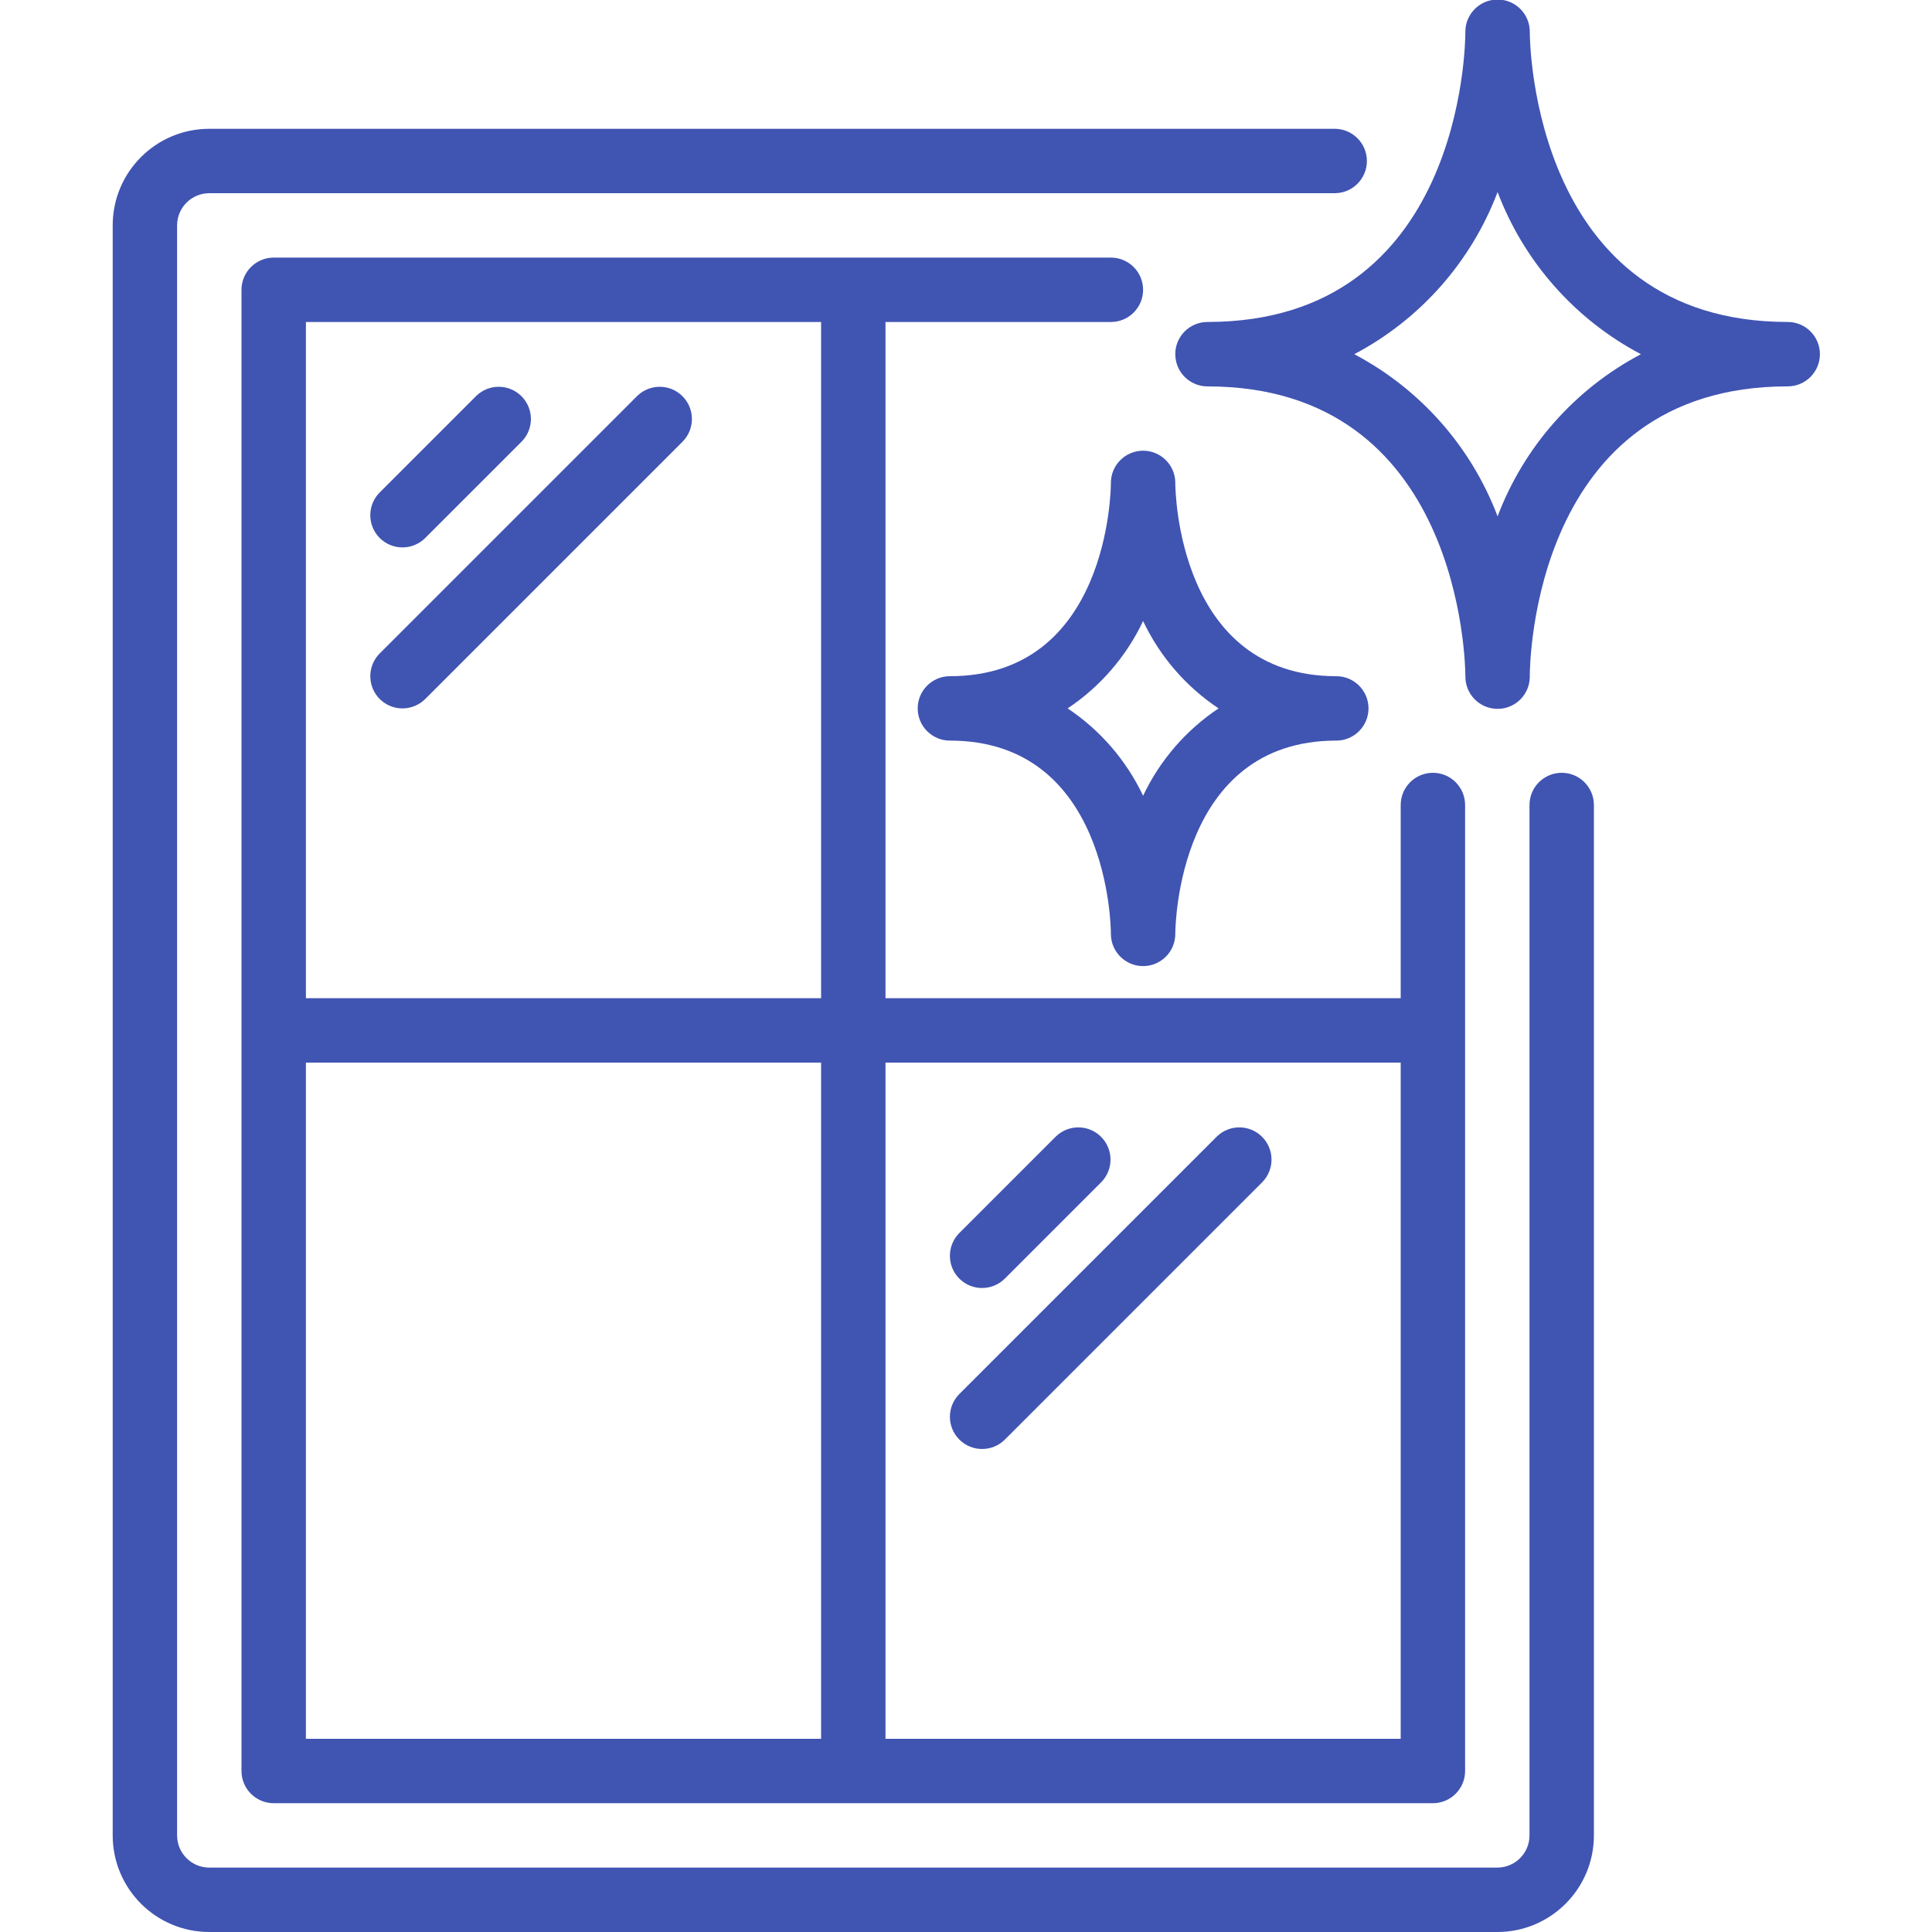
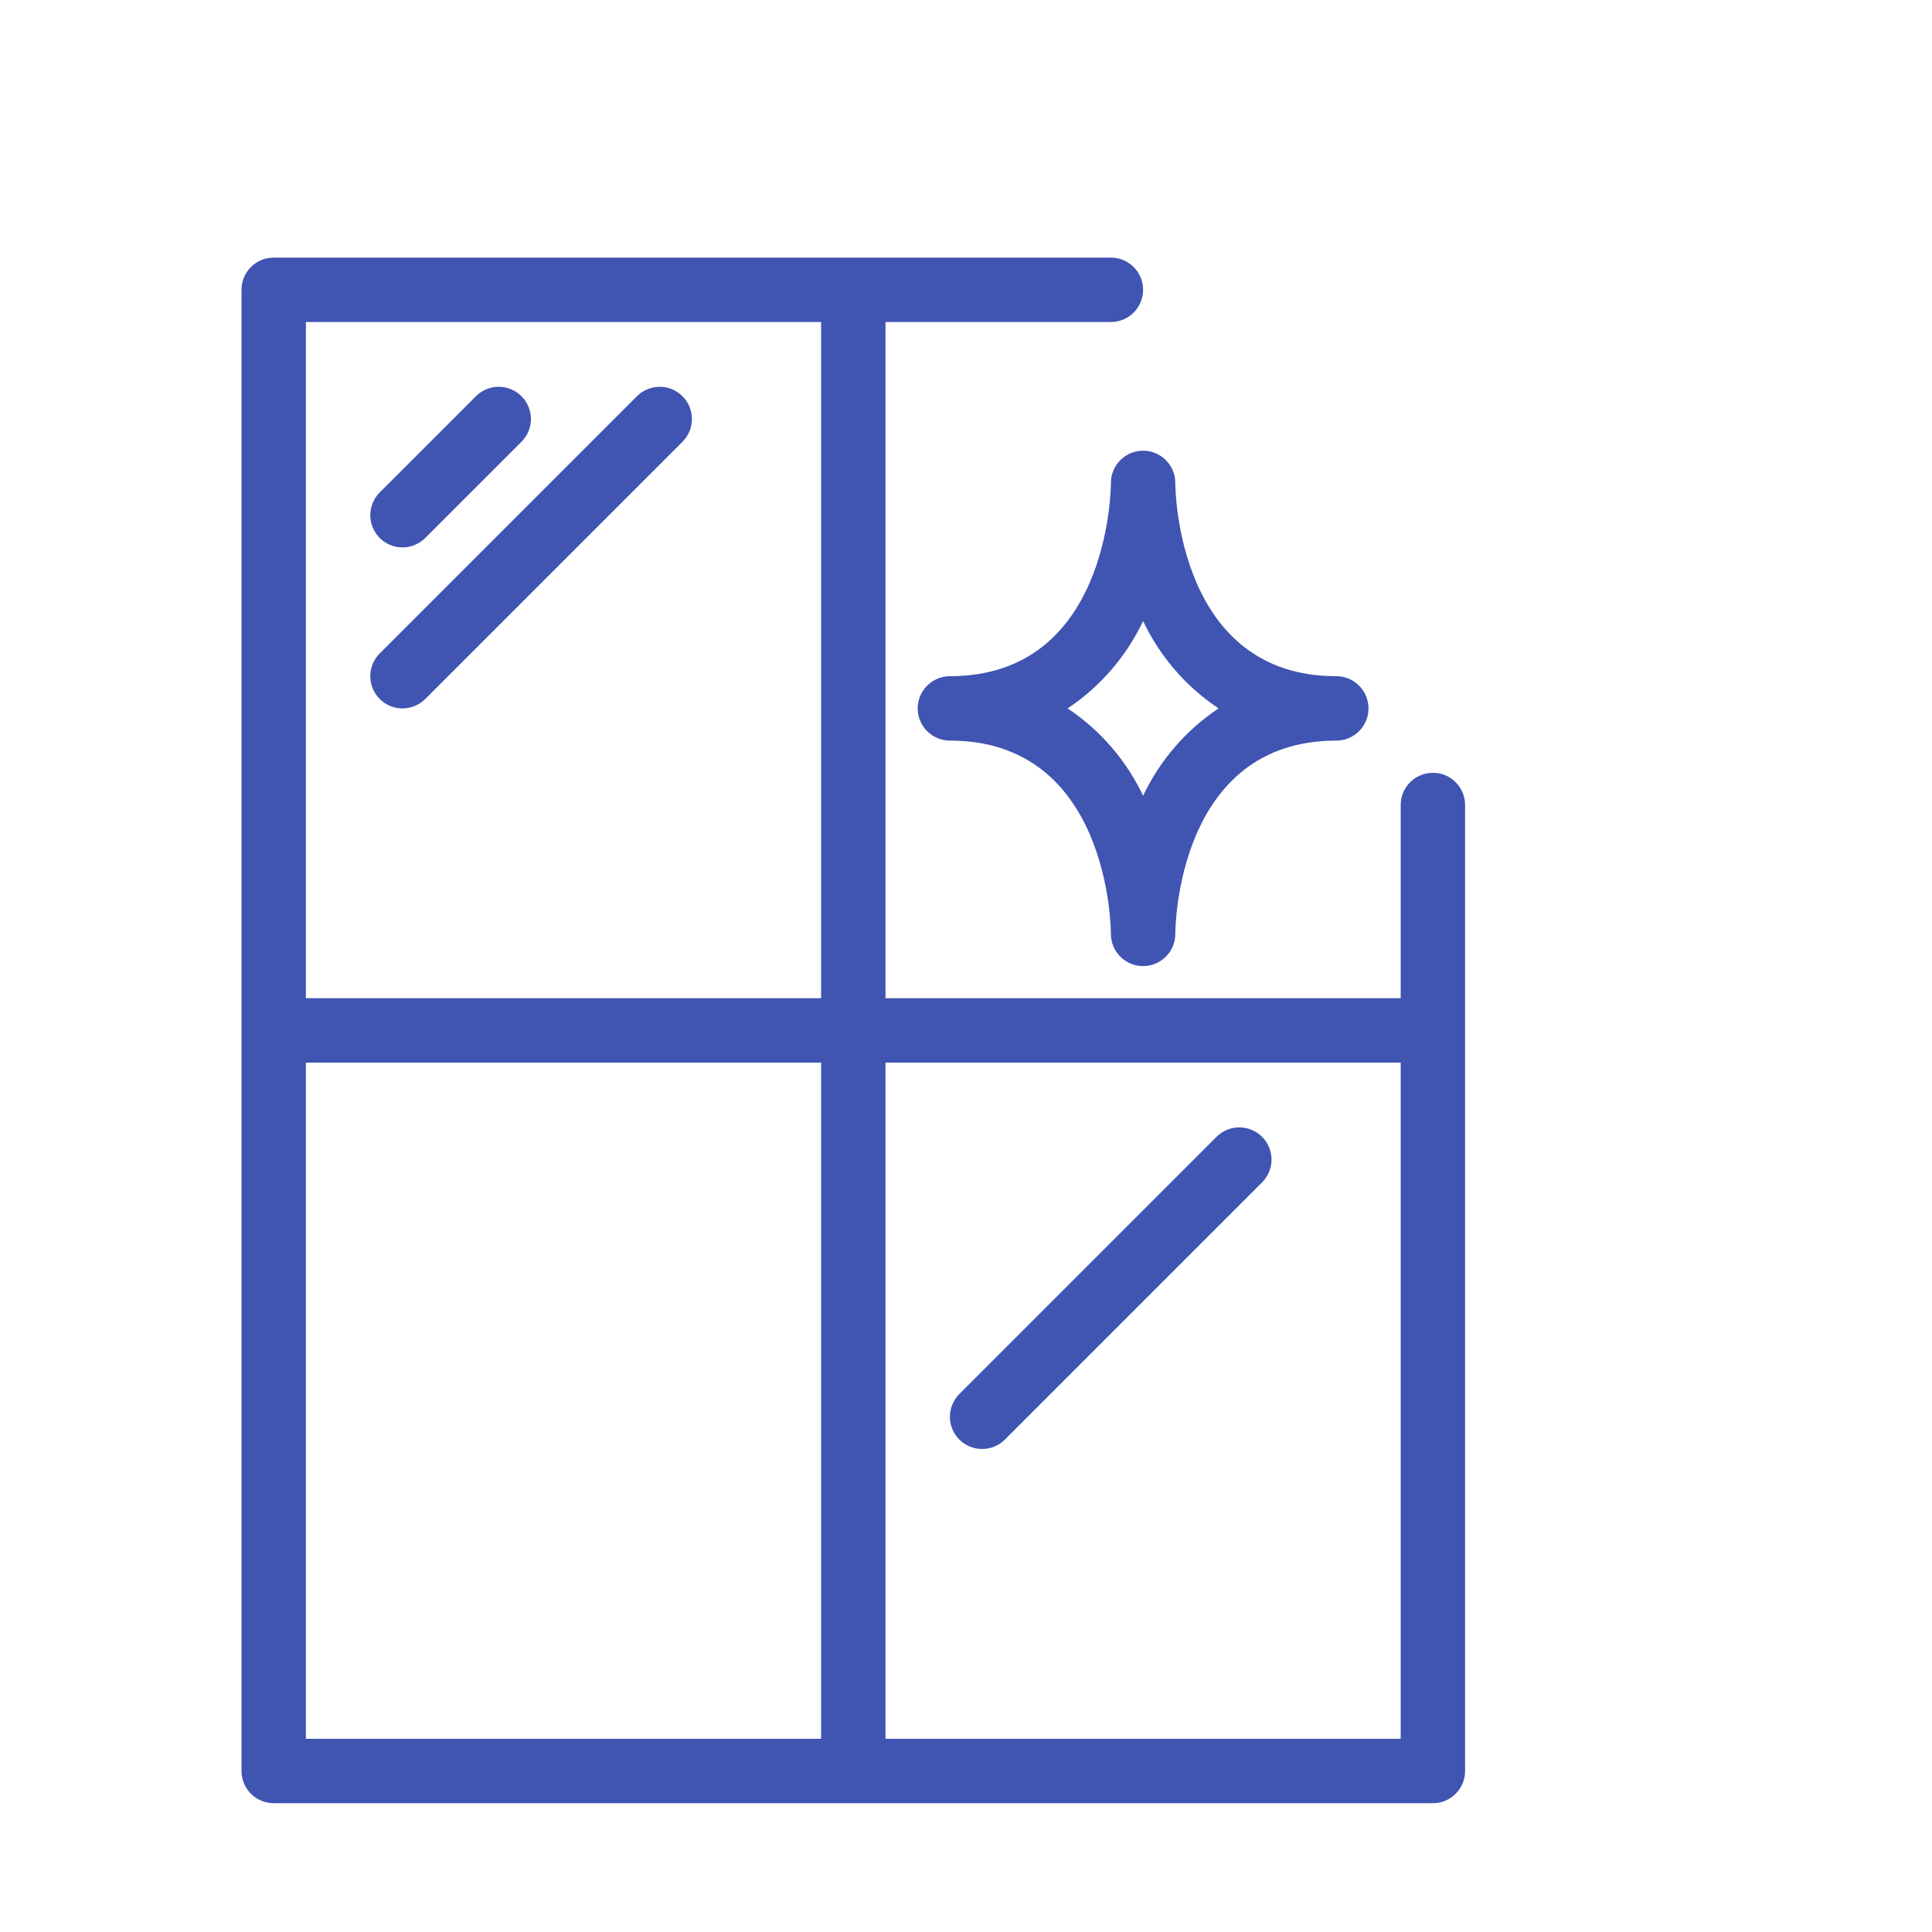
<svg xmlns="http://www.w3.org/2000/svg" width="512" height="512" x="0" y="0" viewBox="0 0 53 60" style="enable-background:new 0 0 512 512" xml:space="preserve" class="">
  <g>
    <g id="Page-1" fill="none" fill-rule="evenodd">
      <g id="008---Clean-Window" fill="rgb(0,0,0)" fill-rule="nonzero" transform="translate(0 -1)">
-         <path id="Shape" d="m0 58c0 1.657 1.343 3 3 3h40c1.657 0 3-1.343 3-3v-32c0-.552-.448-1-1-1s-1 .448-1 1v32c0 .552-.448 1-1 1h-40c-.552 0-1-.448-1-1v-50c0-.552.448-1 1-1h34.95c.552 0 1-.448 1-1s-.448-1-1-1h-34.95c-1.657 0-3 1.343-3 3z" fill="#4054b2" data-original="#000000" style="" class="" />
        <path id="Shape" d="m5 57h36c.552 0 1-.448 1-1v-30c0-.552-.448-1-1-1s-1 .448-1 1v6h-16v-21h7c.552 0 1-.448 1-1 0-.552-.448-1-1-1h-26c-.552 0-1 .448-1 1v46c0 .552.448 1 1 1zm1-23h16v21h-16zm34 0v21h-16v-21zm-34-23h16v21h-16z" fill="#4054b2" data-original="#000000" style="" class="" />
        <path id="Shape" d="m9 18c.265-0.0.52-.105.707-.293l3-3c.379-.392.374-1.016-.012-1.402s-1.009-.391-1.402-.012l-3 3c-.286.286-.371.716-.217 1.09.155.374.519.617.924.617z" fill="#4054b2" data-original="#000000" style="" class="" />
        <path id="Shape" d="m9 23c.265-0.0.52-.105.707-.293l8-8c.379-.392.374-1.016-.012-1.402s-1.009-.391-1.402-.012l-8 8c-.286.286-.371.716-.217 1.09.155.374.519.617.924.617z" fill="#4054b2" data-original="#000000" style="" class="" />
-         <path id="Shape" d="m27 41c.265-0.0.52-.105.707-.293l3-3c.379-.392.374-1.016-.012-1.402s-1.009-.391-1.402-.012l-3 3c-.286.286-.371.716-.217 1.09.155.374.519.617.924.617z" fill="#4054b2" data-original="#000000" style="" class="" />
        <path id="Shape" d="m26.293 45.707c.39.39 1.024.39 1.414 0l8-8c.379-.392.374-1.016-.012-1.402s-1.009-.391-1.402-.012l-8 8c-.39.39-.39 1.024 0 1.414z" fill="#4054b2" data-original="#000000" style="" class="" />
-         <path id="Shape" d="m33 12c0 .552.448 1 1 1 7.87 0 8.007 8.6 8.009 9-.008.552.433 1.006.986 1.014s1.006-.433 1.014-.986v-.021-.008c0-.368.091-9 8.01-9 .552 0 1-.448 1-1s-.448-1-1-1c-7.888 0-8.009-8.634-8.01-9 .007-.552-.434-1.006-.987-1.013s-1.006.434-1.014.986v.019.008c0 .368-.091 9-8.009 9-.552 0-1 .448-1 1zm10.009-5.036c.82 2.165 2.403 3.956 4.451 5.036-2.048 1.08-3.631 2.871-4.451 5.036-.82-2.165-2.403-3.956-4.451-5.036 2.048-1.08 3.631-2.871 4.451-5.036z" fill="#4054b2" data-original="#000000" style="" class="" />
        <path id="Shape" d="m33 16v-.006c-.002-.552-.451-.999-1.003-.997-.552.002-.999.451-.997 1.003 0 .245-.084 6-5 6-.552 0-1 .448-1 1s.448 1 1 1c4.916 0 5 5.757 5 6v.006c.002.552.451.999 1.003.997.552-.002.999-.451.997-1.003 0-.245.084-6 5-6 .552 0 1-.448 1-1s-.448-1-1-1c-4.916 0-5-5.757-5-6zm1.344 7c-1.013.675-1.823 1.613-2.344 2.713-.521-1.1-1.331-2.038-2.344-2.713 1.013-.675 1.823-1.613 2.344-2.713.521 1.1 1.331 2.038 2.344 2.713z" fill="#4054b2" data-original="#000000" style="" class="" />
      </g>
    </g>
  </g>
</svg>